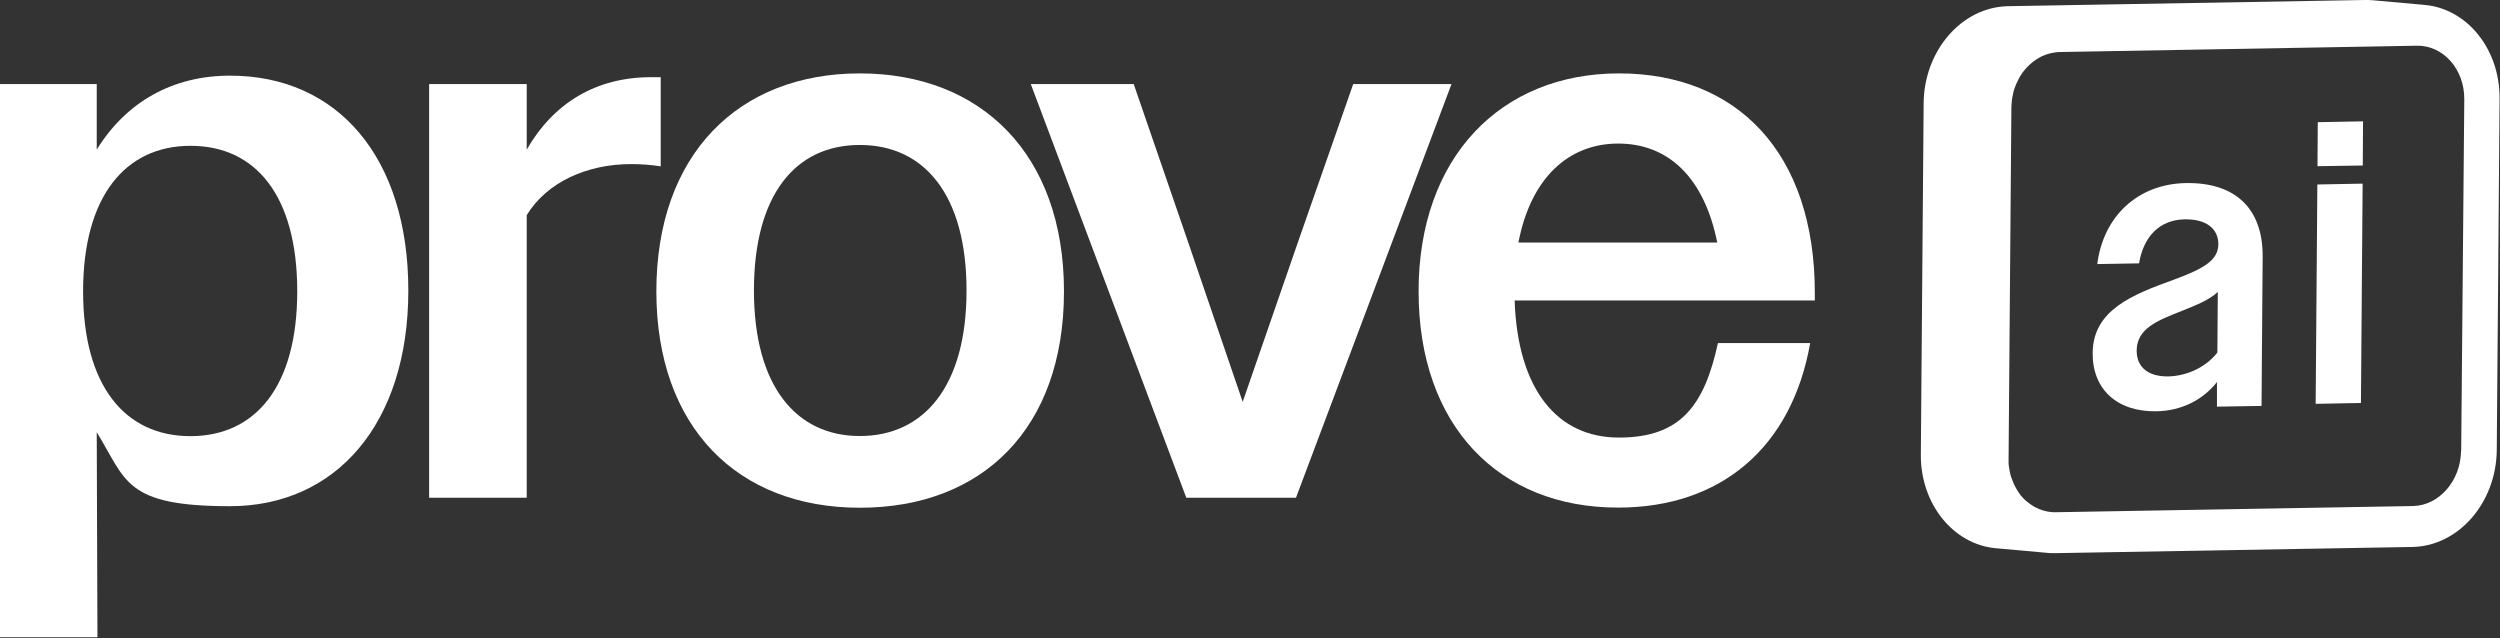
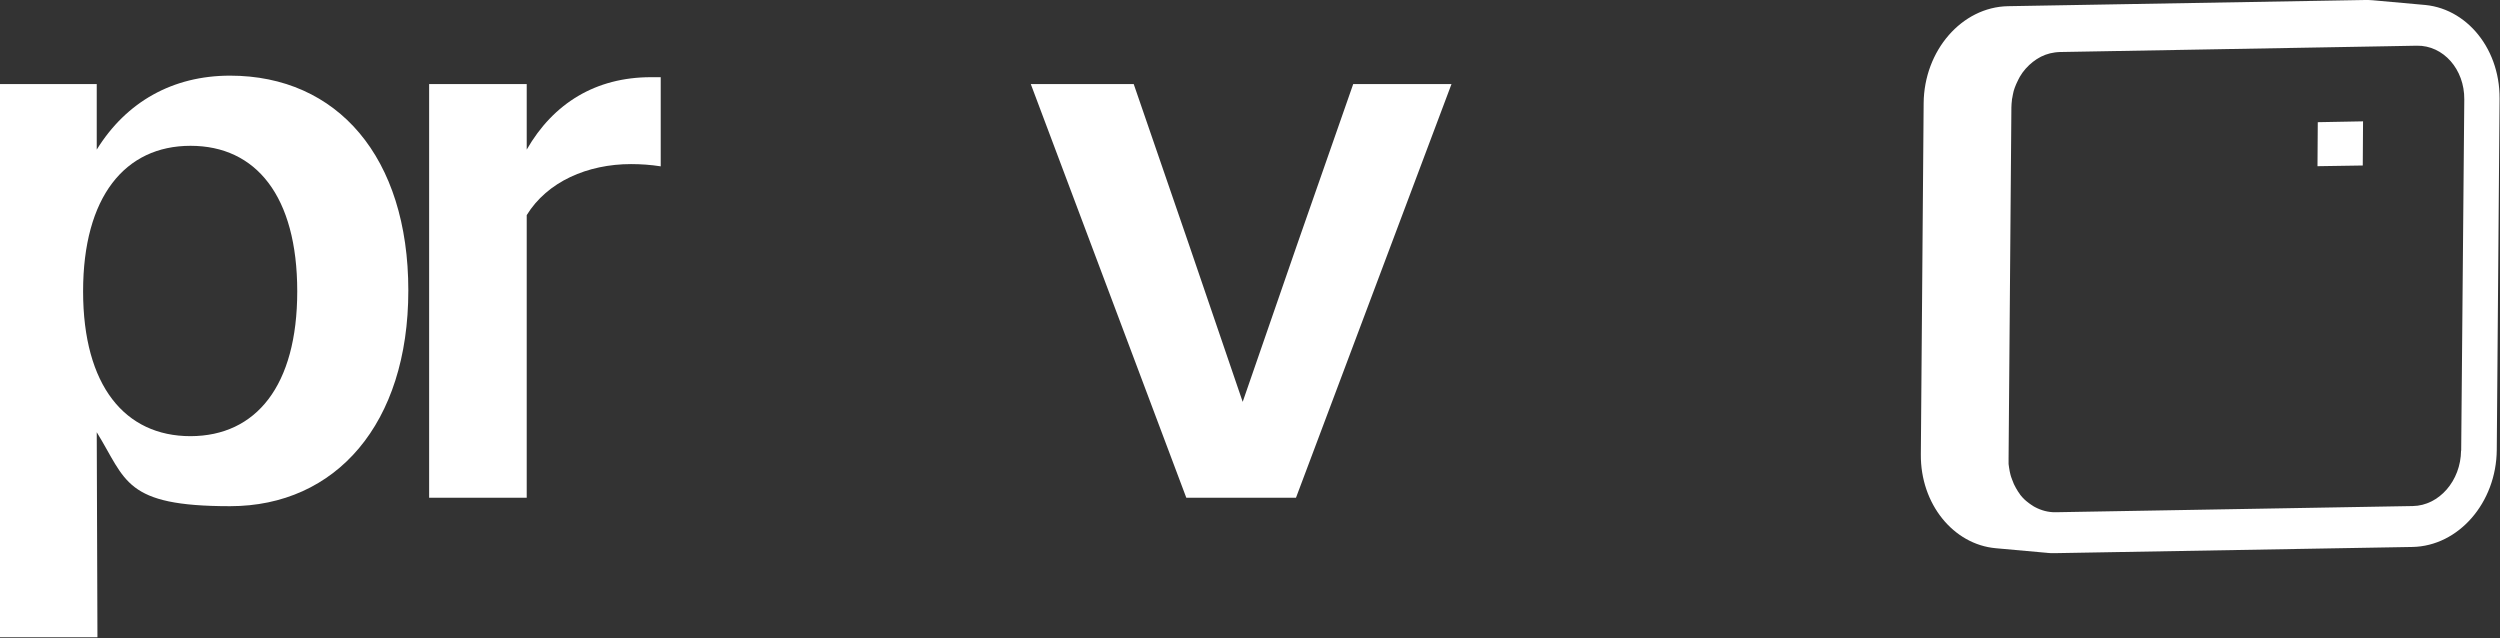
<svg xmlns="http://www.w3.org/2000/svg" width="1778" height="454" viewBox="0 0 1778 454" fill="none">
  <rect x="0" y="0" width="1778" height="454" fill="#333333" stroke="none" />
  <g clip-path="url(#clip0_1591_612)">
-     <path d="M1554.6 130.2C1589.3 129.6 1609.5 147.9 1609.2 182.7L1608.4 288.7L1576.7 289.2V271.7C1566.4 284.8 1551 292.2 1533.7 292.5C1505.5 293 1488.1 276.7 1488.3 251.1C1488.5 220.4 1516.8 209.5 1545.8 199C1567.2 191.1 1577.6 185.2 1577.7 173.7C1577.7 162.8 1569.3 155.7 1553.7 156C1536.1 156.3 1524.5 168 1521.3 187.3L1491.6 187.8C1495.8 154.1 1520.2 130.8 1554.6 130.2ZM1577 250.7L1577.3 207.6C1571.5 213.2 1562.4 216.8 1552 221C1533.6 228.2 1519.7 233.9 1519.6 249.4C1519.6 261.5 1528.2 267.9 1542.1 267.7C1555.3 267.4 1568.9 261.2 1577 250.7Z" fill="white" />
    <path d="M1648.4 86.9L1680.6 86.3L1680.4 117.7L1648.2 118.2L1648.4 86.9Z" fill="white" />
-     <path d="M1646.9 287.2L1648.1 131.2L1680.3 130.6L1679.1 286.6L1646.9 287.2Z" fill="white" />
    <path d="M1718.8 3.3C1720.7 3.3 1722.6 3.3 1724.4 3.5L1687.7 0.2C1685.8 0 1684 0 1682.1 0L1428.1 4.4C1395.3 5 1368.4 35.9 1368.1 73.4L1366.1 323.2C1365.8 358.5 1389.3 387.2 1419.4 389.9L1456.1 393.2H1455.9C1457.8 393.4 1459.8 393.5 1461.7 393.4L1715.7 389C1748.5 388.4 1775.4 357.5 1775.7 320L1777.7 70.2C1778 32.7 1751.6 2.7 1718.8 3.3ZM1408.7 356.3C1409 356.9 1409.2 357.4 1409.4 358C1409.2 357.4 1408.9 356.8 1408.7 356.3ZM1750.3 320.5C1750.1 341.9 1734.7 359.6 1716 359.9L1462 364.3C1456.7 364.4 1451.7 363 1447.2 360.6C1446.9 360.4 1446.6 360.3 1446.3 360.1C1445.9 359.9 1445.5 359.6 1445.1 359.3C1445.1 359.3 1445.1 359.2 1444.9 359.2C1443.7 358.4 1442.5 357.5 1441.4 356.6C1441.4 356.5 1441.1 356.4 1441 356.3C1440.6 356 1440.3 355.6 1439.9 355.3C1439.5 354.9 1439 354.4 1438.6 354C1438.1 353.5 1437.7 353 1437.3 352.5C1437 352.2 1436.7 351.8 1436.5 351.4C1436.2 351 1435.9 350.6 1435.6 350.1C1435.2 349.6 1434.9 349.1 1434.6 348.5C1434.3 348.1 1434.1 347.6 1433.8 347.2C1433.5 346.6 1433.2 346.1 1432.9 345.5C1432.7 345 1432.4 344.6 1432.2 344.1C1431.9 343.5 1431.7 342.9 1431.5 342.3C1431.3 341.8 1431.1 341.3 1430.9 340.8C1430.9 340.5 1430.7 340.3 1430.6 340C1430.3 339.1 1430 338.3 1429.8 337.4C1429.6 336.7 1429.5 336 1429.3 335.2C1429 333.5 1428.7 331.8 1428.5 330C1428.5 328.8 1428.5 327.7 1428.5 326.5V326.2L1430.5 76.4C1430.5 74.6 1430.7 72.9 1430.9 71.1C1430.9 70.7 1430.9 70.2 1431.1 69.8C1431.4 68.1 1431.7 66.4 1432.1 64.8C1432.6 63.2 1433.1 61.6 1433.8 60.1C1434 59.7 1434.1 59.3 1434.3 59C1435 57.5 1435.7 56 1436.5 54.6C1437.7 52.5 1439.1 50.6 1440.7 48.8C1442.3 47 1444 45.4 1445.8 44C1446.7 43.3 1447.7 42.6 1448.6 42C1452.5 39.5 1456.8 37.9 1461.4 37.3C1462.5 37.1 1463.7 37.1 1464.9 37L1697.1 32.9L1718.9 32.5C1737.7 32.2 1752.8 49.3 1752.6 70.7L1750.4 320.5H1750.3Z" fill="white" />
    <path d="M0 59.8H68.8V106.4C89.9 72.3 123 53.8 163.6 53.8C240 53.8 290.4 111.8 290.4 206.6C290.4 301.4 238.9 360 163.6 360C88.3 360 89.9 341.6 68.8 307.4L69.3 453.2H0V59.8ZM211.4 207.2C211.4 139.5 182.1 103.7 135.5 103.7C88.9 103.7 59.1 140 59.1 207.2C59.1 274.4 88.9 310.2 135.5 310.2C182.1 310.1 211.4 274.4 211.4 207.2Z" fill="white" />
    <path d="M305.2 59.8H374.6V106.4C393.6 73.3 423.9 54.9 462.9 54.9H469.9V118.3C462.9 117.2 455.8 116.7 448.8 116.7C417.9 116.7 389.2 129.2 374.6 153V354H305.2V59.8Z" fill="white" />
-     <path d="M466.8 207.2C466.8 109.7 525.3 52.2 611.5 52.2C697.7 52.2 756.7 109.6 756.7 207.2C756.7 304.8 698.7 361.1 611.5 361.1C524.3 361.1 466.8 303.6 466.8 207.2ZM687.4 206.6C687.4 138.9 657.6 103.1 611.5 103.1C565.4 103.1 536.2 138.9 536.2 206.6C536.2 274.3 566 310.1 611.5 310.1C657 310.1 687.4 274.9 687.4 206.6Z" fill="white" />
    <path d="M733.1 59.8H806.3L845.3 173.1L883.8 285.8L922.8 173.1L962.4 59.8H1032.3L921.7 354H843.7L733.1 59.8Z" fill="white" />
-     <path d="M1008.9 207.2C1008.9 111.8 1067.4 52.2 1151.4 52.2C1235.4 52.2 1290.7 108.6 1290.7 208.3V213.7H1077.2C1079.4 277.1 1107.5 311.2 1151.4 311.2C1195.3 311.2 1212.1 288.4 1221.8 244H1287.4C1274.4 317.7 1224.5 361 1150.8 361C1066.3 361.1 1008.9 303.1 1008.9 207.2ZM1079.9 172.5H1221.3C1212.1 126.4 1186.6 102.1 1150.9 102.1C1115.2 102.1 1088.6 127 1079.9 172.5Z" fill="white" />
  </g>
  <defs>
    <clipPath id="clip0_1591_612">
      <rect width="1777.7" height="453.2" fill="white" />
    </clipPath>
  </defs>
</svg>